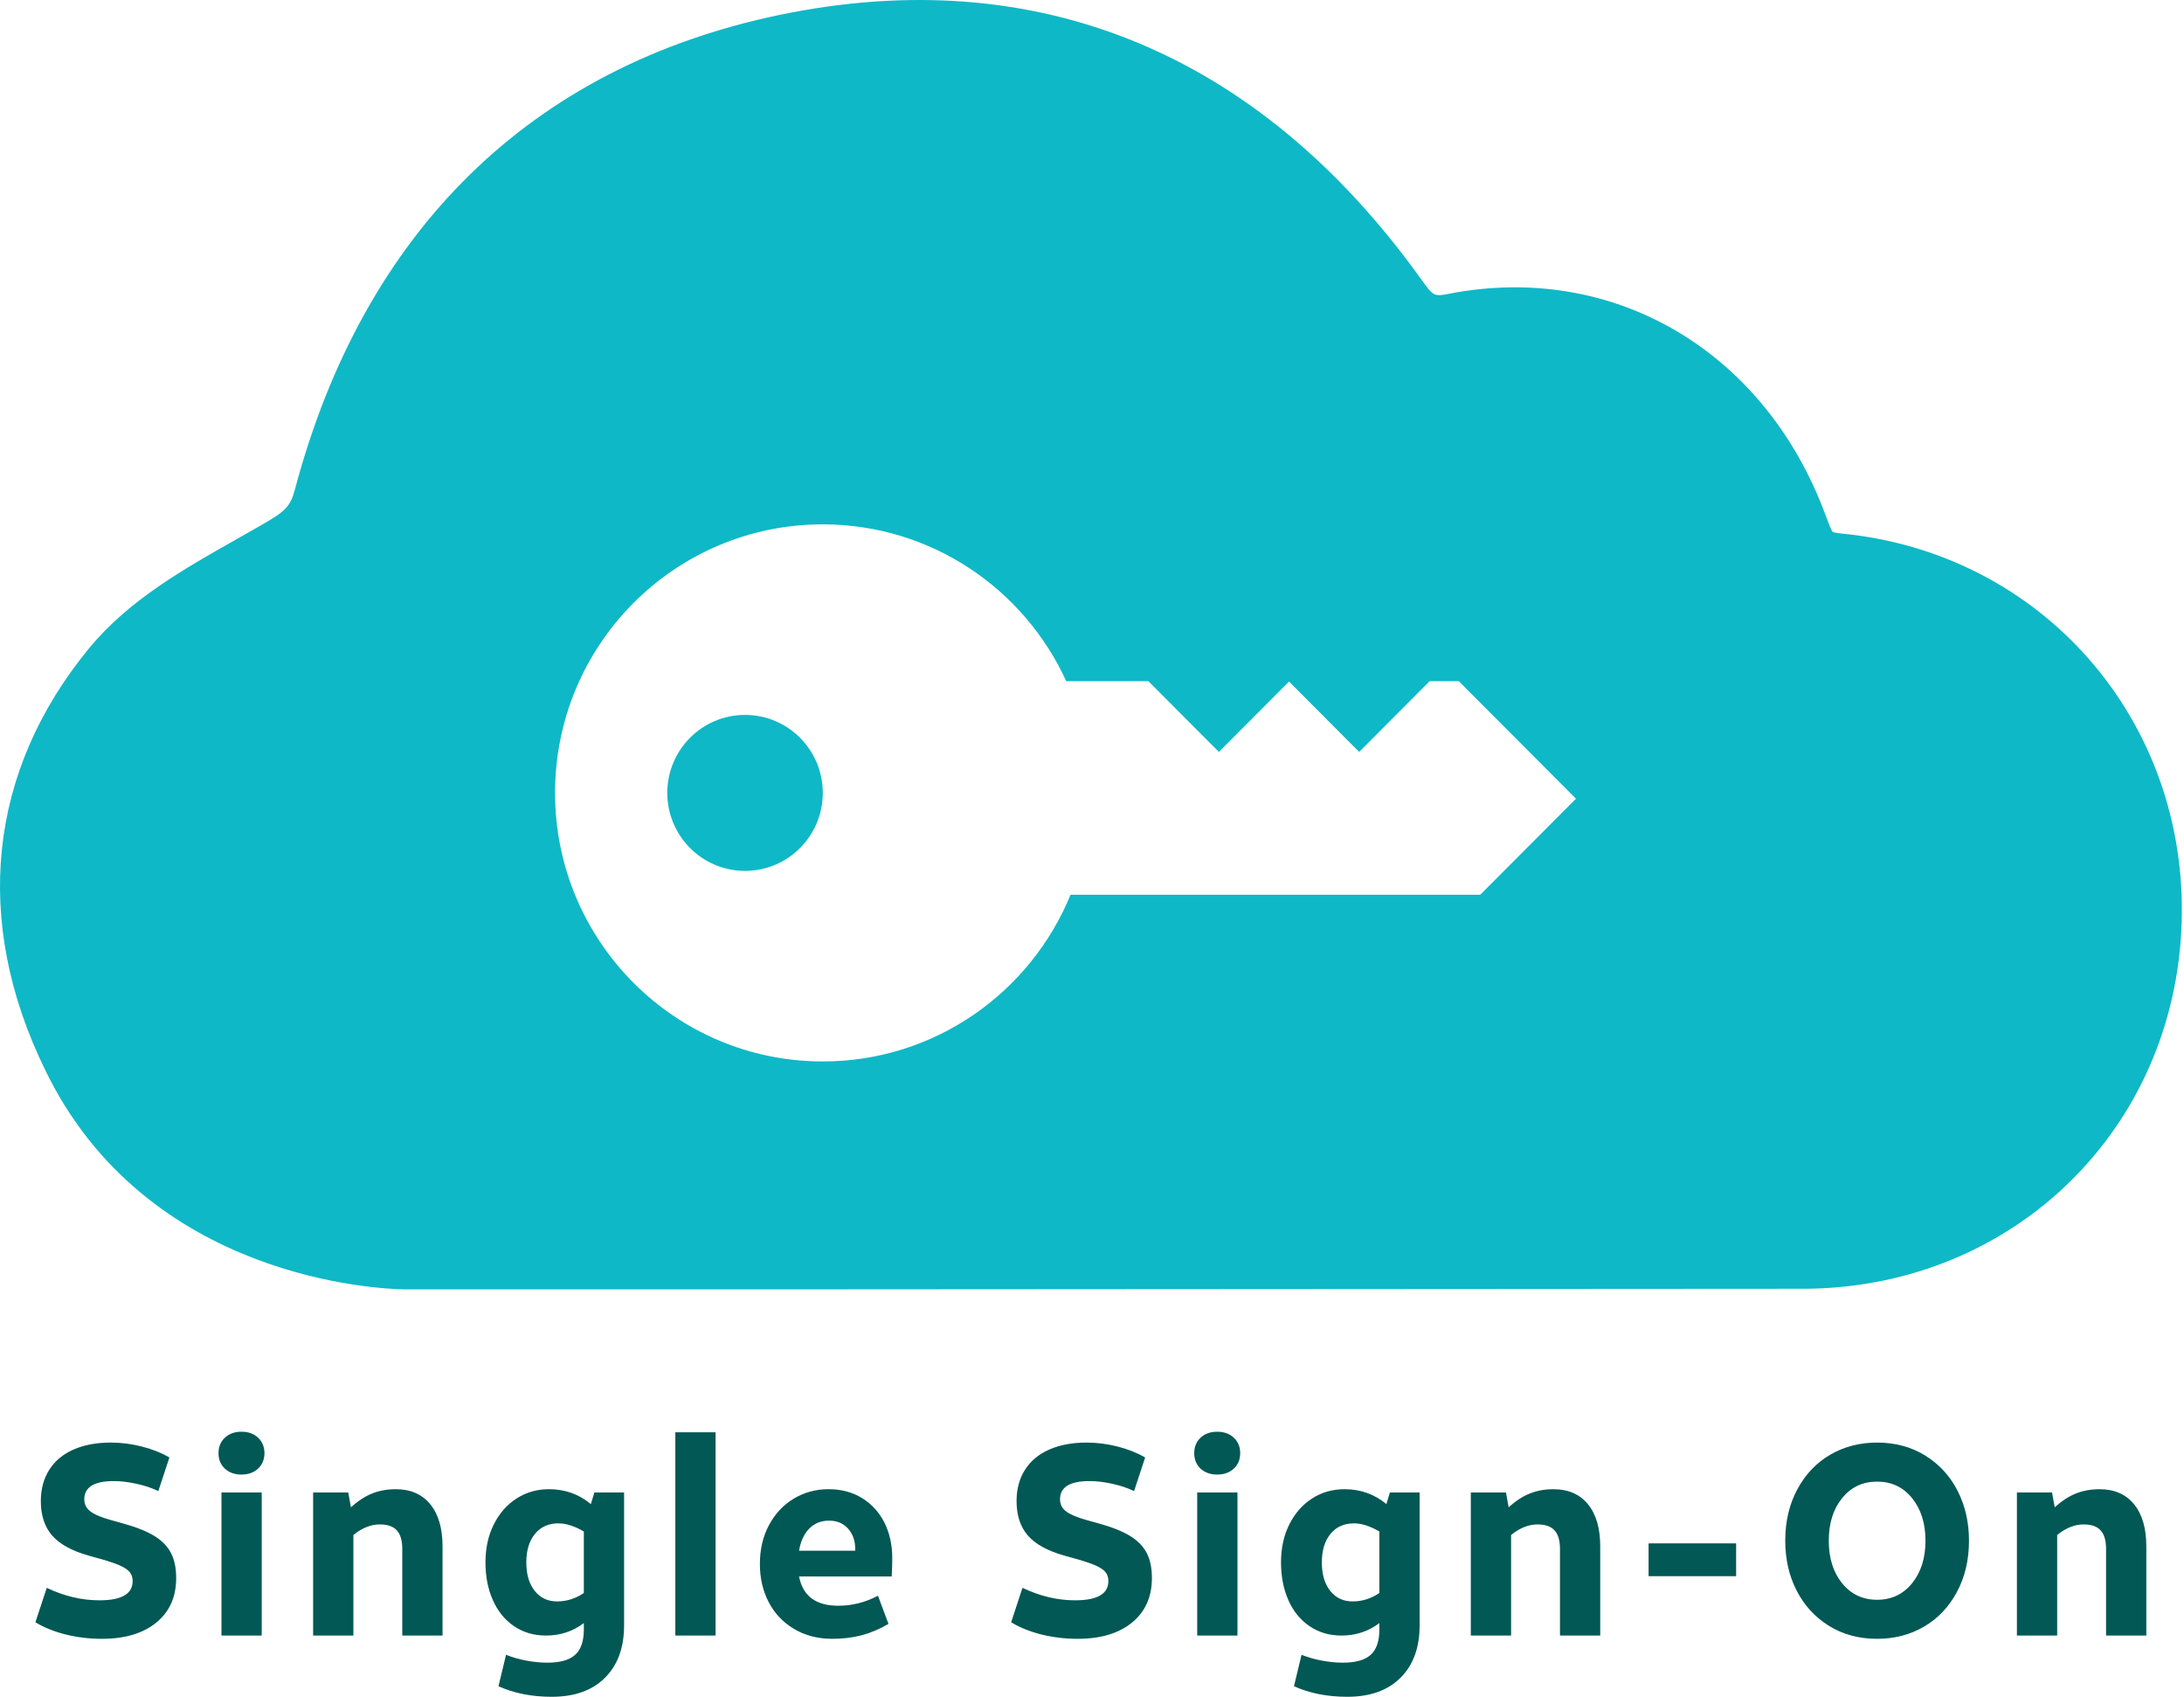
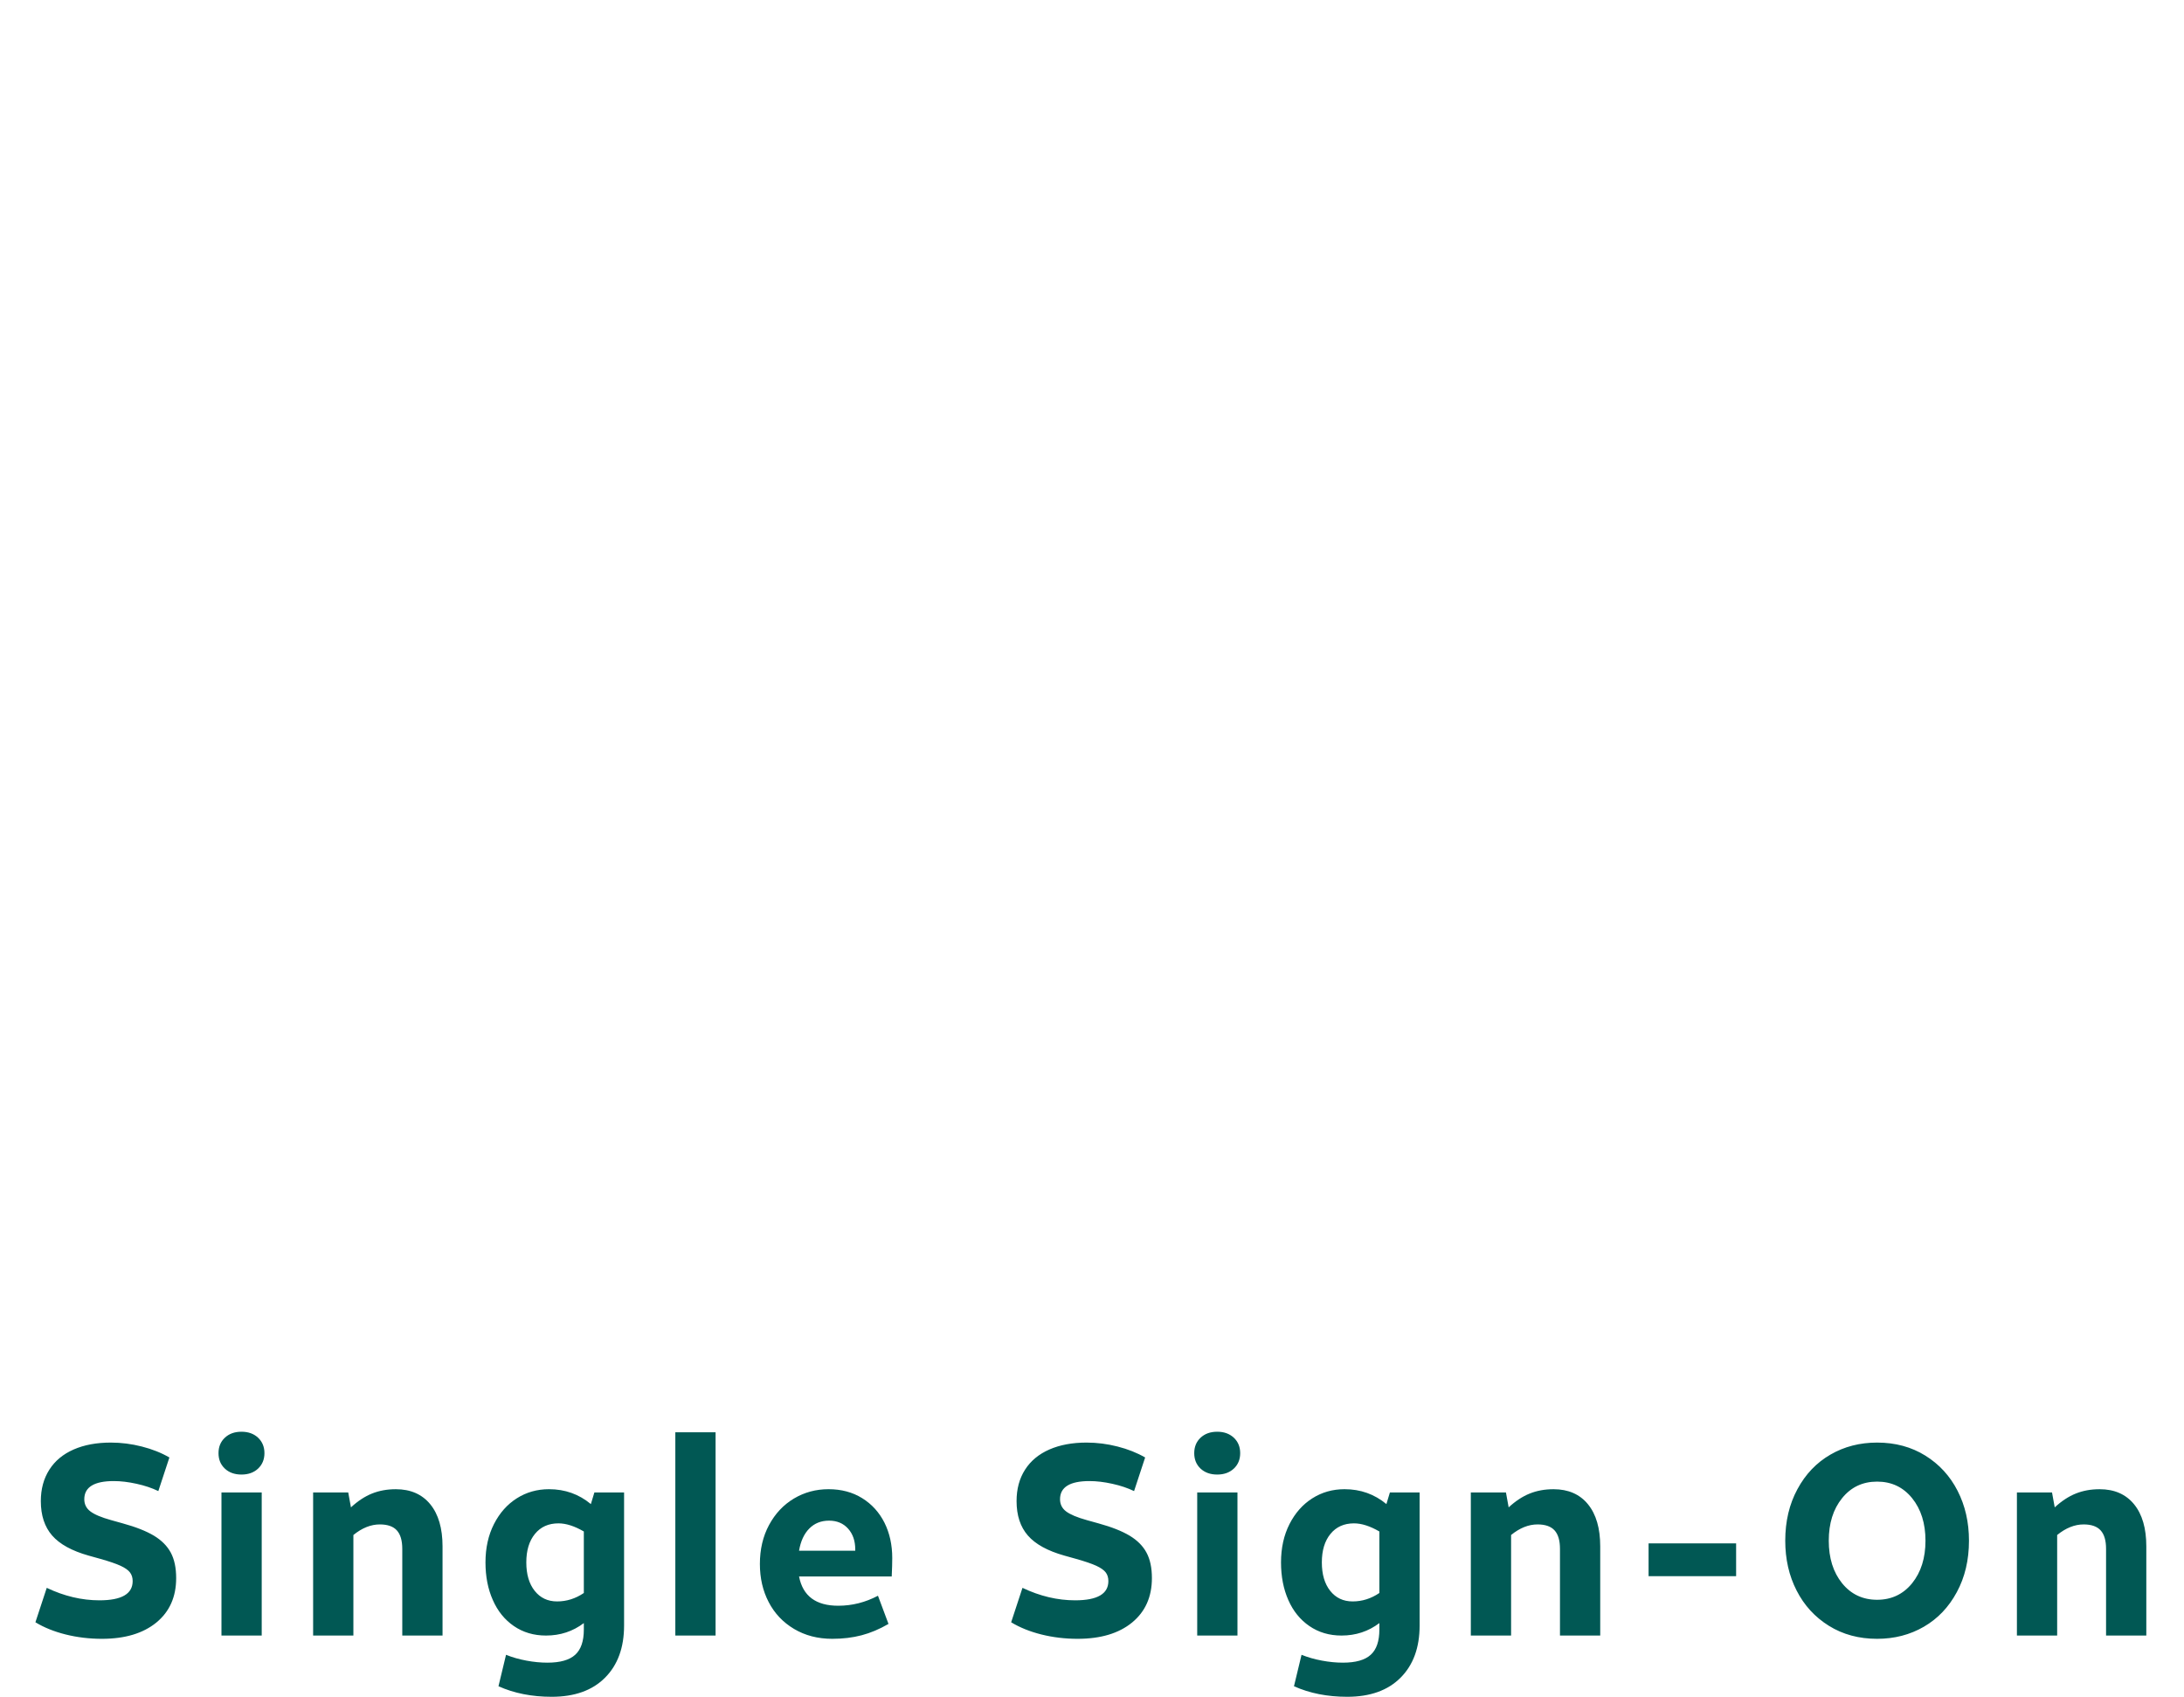
<svg xmlns="http://www.w3.org/2000/svg" width="121px" height="94px" viewBox="0 0 121 94" version="1.1">
  <title>Icons/Logo/Security/SingleSignOn</title>
  <desc>Created with Sketch.</desc>
  <g id="Page-2" stroke="none" stroke-width="1" fill="none" fill-rule="evenodd">
    <g id="Icons/Logo/Security/SingleSignOn" transform="translate(-40, -18)">
      <path d="M70.417,100.483 C71.304,100.483 72.077,100.76 72.736,101.308 L72.93,100.665 L74.576,100.665 L74.576,108.034 C74.576,109.254 74.225,110.218 73.521,110.923 C72.818,111.629 71.833,111.981 70.565,111.981 C69.468,111.981 68.485,111.787 67.617,111.397 L68.036,109.655 C68.384,109.796 68.762,109.903 69.165,109.978 C69.571,110.054 69.956,110.091 70.326,110.091 C71.034,110.091 71.548,109.946 71.866,109.655 C72.187,109.366 72.346,108.899 72.346,108.259 L72.346,107.899 C71.737,108.36 71.04,108.589 70.25,108.589 C69.573,108.589 68.979,108.414 68.469,108.063 C67.962,107.715 67.572,107.234 67.304,106.622 C67.032,106.012 66.897,105.318 66.897,104.537 C66.897,103.736 67.055,103.028 67.368,102.412 C67.683,101.797 68.105,101.321 68.634,100.987 C69.162,100.652 69.758,100.483 70.417,100.483 Z M114.492,100.483 C115.379,100.483 116.152,100.76 116.811,101.308 L117.004,100.665 L118.651,100.665 L118.651,108.034 C118.651,109.254 118.3,110.218 117.596,110.923 C116.893,111.629 115.907,111.981 114.64,111.981 C113.542,111.981 112.56,111.787 111.69,111.397 L112.109,109.655 C112.459,109.796 112.837,109.903 113.24,109.978 C113.645,110.054 114.031,110.091 114.401,110.091 C115.109,110.091 115.623,109.946 115.941,109.655 C116.262,109.366 116.421,108.899 116.421,108.259 L116.421,107.899 C115.812,108.36 115.113,108.589 114.325,108.589 C113.648,108.589 113.054,108.414 112.544,108.063 C112.036,107.715 111.646,107.234 111.377,106.622 C111.107,106.012 110.972,105.318 110.972,104.537 C110.972,103.736 111.13,103.028 111.443,102.412 C111.758,101.797 112.18,101.321 112.709,100.987 C113.237,100.652 113.833,100.483 114.492,100.483 Z M143.997,97.901 C145.005,97.901 145.895,98.142 146.668,98.622 C147.442,99.103 148.038,99.754 148.457,100.574 C148.876,101.393 149.087,102.314 149.087,103.335 C149.087,104.406 148.863,105.357 148.412,106.188 C147.964,107.02 147.356,107.656 146.588,108.101 C145.819,108.547 144.955,108.77 143.997,108.77 C142.99,108.77 142.098,108.53 141.326,108.049 C140.553,107.568 139.957,106.919 139.538,106.097 C139.117,105.278 138.908,104.355 138.908,103.335 C138.908,102.265 139.132,101.314 139.582,100.483 C140.03,99.651 140.639,99.014 141.408,98.569 C142.174,98.124 143.039,97.901 143.997,97.901 Z M46.138,97.901 C46.717,97.901 47.289,97.974 47.859,98.12 C48.428,98.264 48.937,98.467 49.385,98.726 L48.772,100.588 C48.425,100.419 48.021,100.283 47.568,100.184 C47.113,100.083 46.692,100.033 46.303,100.033 C45.215,100.033 44.67,100.37 44.67,101.039 C44.67,101.32 44.783,101.544 45.009,101.714 C45.233,101.885 45.614,102.045 46.153,102.195 L46.797,102.375 C47.525,102.575 48.1,102.802 48.527,103.057 C48.95,103.313 49.262,103.625 49.461,103.995 C49.661,104.367 49.76,104.837 49.76,105.407 C49.76,106.448 49.394,107.269 48.662,107.869 C47.927,108.469 46.922,108.77 45.645,108.77 C44.946,108.77 44.278,108.689 43.64,108.53 C42.999,108.37 42.441,108.144 41.962,107.854 L42.59,105.947 C43.558,106.408 44.532,106.638 45.51,106.638 C46.738,106.638 47.35,106.283 47.35,105.572 C47.35,105.382 47.3,105.222 47.2,105.092 C47.101,104.961 46.926,104.839 46.677,104.724 C46.427,104.609 46.054,104.482 45.556,104.341 L44.911,104.161 C43.984,103.9 43.309,103.53 42.89,103.05 C42.471,102.569 42.262,101.934 42.262,101.144 C42.262,100.473 42.42,99.893 42.734,99.402 C43.047,98.911 43.496,98.54 44.08,98.284 C44.663,98.029 45.35,97.901 46.138,97.901 Z M85.902,100.483 C86.611,100.483 87.231,100.648 87.765,100.979 C88.298,101.308 88.711,101.763 89.001,102.337 C89.289,102.913 89.433,103.565 89.433,104.296 C89.433,104.557 89.424,104.897 89.404,105.317 L84.27,105.317 C84.478,106.398 85.203,106.938 86.44,106.938 C87.21,106.938 87.942,106.753 88.642,106.384 L89.225,107.945 C88.725,108.235 88.229,108.445 87.735,108.574 C87.241,108.704 86.7,108.77 86.112,108.77 C85.312,108.77 84.606,108.587 83.992,108.222 C83.379,107.856 82.911,107.361 82.587,106.736 C82.261,106.11 82.1,105.408 82.1,104.626 C82.1,103.816 82.268,103.095 82.608,102.465 C82.948,101.835 83.406,101.347 83.986,101 C84.565,100.656 85.203,100.483 85.902,100.483 Z M100.197,97.901 C100.774,97.901 101.349,97.974 101.918,98.12 C102.485,98.264 102.996,98.467 103.444,98.726 L102.831,100.588 C102.482,100.419 102.079,100.283 101.626,100.184 C101.171,100.083 100.749,100.033 100.361,100.033 C99.273,100.033 98.729,100.37 98.729,101.039 C98.729,101.32 98.841,101.544 99.066,101.714 C99.292,101.885 99.672,102.045 100.21,102.195 L100.856,102.375 C101.584,102.575 102.159,102.802 102.584,103.057 C103.009,103.313 103.321,103.625 103.519,103.995 C103.72,104.367 103.819,104.837 103.819,105.407 C103.819,106.448 103.451,107.269 102.719,107.869 C101.986,108.469 100.98,108.77 99.702,108.77 C99.005,108.77 98.334,108.689 97.697,108.53 C97.057,108.37 96.5,108.144 96.021,107.854 L96.648,105.947 C97.617,106.408 98.59,106.638 99.567,106.638 C100.795,106.638 101.407,106.283 101.407,105.572 C101.407,105.382 101.359,105.222 101.26,105.092 C101.159,104.961 100.985,104.839 100.736,104.724 C100.486,104.609 100.111,104.482 99.613,104.341 L98.969,104.161 C98.04,103.9 97.367,103.53 96.948,103.05 C96.529,102.569 96.321,101.934 96.321,101.144 C96.321,100.473 96.476,99.893 96.791,99.402 C97.104,98.911 97.555,98.54 98.138,98.284 C98.722,98.029 99.408,97.901 100.197,97.901 Z M126.068,100.484 C126.888,100.484 127.524,100.762 127.977,101.316 C128.432,101.872 128.657,102.65 128.657,103.651 L128.657,108.589 L126.427,108.589 L126.427,103.786 C126.427,103.325 126.328,102.986 126.128,102.765 C125.929,102.545 125.615,102.434 125.185,102.434 C124.687,102.434 124.198,102.63 123.719,103.02 L123.719,108.589 L121.488,108.589 L121.488,100.664 L123.434,100.664 L123.584,101.489 C123.964,101.139 124.352,100.884 124.751,100.724 C125.151,100.563 125.589,100.484 126.068,100.484 Z M156.323,100.484 C157.142,100.484 157.778,100.762 158.232,101.316 C158.687,101.872 158.912,102.65 158.912,103.651 L158.912,108.589 L156.682,108.589 L156.682,103.786 C156.682,103.325 156.583,102.986 156.382,102.765 C156.184,102.545 155.869,102.434 155.44,102.434 C154.942,102.434 154.453,102.63 153.973,103.02 L153.973,108.589 L151.743,108.589 L151.743,100.664 L153.688,100.664 L153.838,101.489 C154.217,101.139 154.606,100.884 155.005,100.724 C155.406,100.563 155.844,100.484 156.323,100.484 Z M79.645,97.33 L79.645,108.589 L77.415,108.589 L77.415,97.33 L79.645,97.33 Z M108.559,100.664 L108.559,108.589 L106.329,108.589 L106.329,100.664 L108.559,100.664 Z M54.5,100.664 L54.5,108.589 L52.27,108.589 L52.27,100.664 L54.5,100.664 Z M61.927,100.484 C62.747,100.484 63.382,100.762 63.837,101.316 C64.291,101.872 64.518,102.65 64.518,103.651 L64.518,108.589 L62.287,108.589 L62.287,103.786 C62.287,103.325 62.187,102.986 61.987,102.765 C61.789,102.545 61.473,102.434 61.044,102.434 C60.546,102.434 60.058,102.63 59.579,103.02 L59.579,108.589 L57.348,108.589 L57.348,100.664 L59.293,100.664 L59.444,101.489 C59.823,101.139 60.212,100.884 60.609,100.724 C61.01,100.563 61.449,100.484 61.927,100.484 Z M115.014,102.375 C114.466,102.375 114.031,102.569 113.712,102.96 C113.392,103.351 113.234,103.876 113.234,104.537 C113.234,105.197 113.388,105.723 113.697,106.113 C114.007,106.503 114.421,106.699 114.94,106.699 C115.468,106.699 115.962,106.543 116.421,106.232 L116.421,102.825 C115.903,102.524 115.433,102.375 115.014,102.375 Z M70.939,102.375 C70.391,102.375 69.956,102.569 69.637,102.96 C69.317,103.351 69.159,103.876 69.159,104.537 C69.159,105.197 69.313,105.723 69.623,106.113 C69.932,106.503 70.346,106.699 70.865,106.699 C71.393,106.699 71.888,106.543 72.346,106.232 L72.346,102.825 C71.828,102.524 71.36,102.375 70.939,102.375 Z M143.997,100.063 C143.198,100.063 142.552,100.368 142.058,100.979 C141.564,101.59 141.319,102.375 141.319,103.335 C141.319,104.296 141.564,105.081 142.058,105.693 C142.552,106.301 143.198,106.608 143.997,106.608 C144.795,106.608 145.441,106.301 145.936,105.693 C146.429,105.081 146.677,104.296 146.677,103.335 C146.677,102.375 146.429,101.59 145.936,100.979 C145.441,100.368 144.795,100.063 143.997,100.063 Z M136.186,103.485 L136.186,105.3 L131.336,105.3 L131.336,103.485 L136.186,103.485 Z M85.932,102.225 C85.492,102.225 85.127,102.37 84.839,102.66 C84.549,102.951 84.359,103.361 84.27,103.89 L87.383,103.89 L87.383,103.816 C87.383,103.345 87.251,102.962 86.986,102.667 C86.722,102.373 86.37,102.225 85.932,102.225 Z M53.378,97.3 C53.757,97.3 54.064,97.411 54.298,97.631 C54.532,97.852 54.651,98.137 54.651,98.486 C54.651,98.837 54.532,99.122 54.298,99.343 C54.064,99.562 53.757,99.672 53.378,99.672 C52.999,99.672 52.692,99.562 52.458,99.343 C52.222,99.122 52.106,98.837 52.106,98.486 C52.106,98.137 52.222,97.852 52.458,97.631 C52.692,97.411 52.999,97.3 53.378,97.3 Z M107.437,97.3 C107.816,97.3 108.121,97.411 108.357,97.631 C108.592,97.852 108.71,98.137 108.71,98.486 C108.71,98.837 108.592,99.122 108.357,99.343 C108.121,99.562 107.816,99.672 107.437,99.672 C107.058,99.672 106.751,99.562 106.515,99.343 C106.281,99.122 106.164,98.837 106.164,98.486 C106.164,98.137 106.281,97.852 106.515,97.631 C106.751,97.411 107.058,97.3 107.437,97.3 Z" id="Combined-Shape" fill="#015854" />
-       <path d="M83.206,18.822 C97.434,15.869 109.699,20.905 118.685,33.395 C119.432,34.434 119.433,34.434 120.317,34.263 C129.394,32.52 137.755,37.428 141.121,46.482 C141.27,46.883 141.443,47.35 141.543,47.471 C141.543,47.469 141.544,47.469 141.544,47.469 L141.555,47.471 C141.593,47.481 141.724,47.523 141.986,47.548 C153.114,48.6 161.232,57.87 160.87,69.112 C160.504,80.523 151.591,89.237 140.139,89.381 L140.139,89.381 L83.908,89.416 L62.419,89.415 C61.118,89.397 48.13,88.917 42.496,77.25 C38.471,69.007 39.335,60.714 44.934,53.908 C47.13,51.237 50.206,49.502 53.182,47.823 L53.182,47.823 L54.463,47.093 C55.775,46.339 56.079,46.087 56.336,45.123 C60.151,30.776 69.443,21.682 83.206,18.822 Z M85.585,47.043 C77.393,47.043 70.752,53.702 70.752,61.916 C70.752,70.132 77.393,76.791 85.585,76.791 C91.784,76.791 97.093,72.975 99.31,67.559 L99.31,67.559 L122.008,67.559 L127.313,62.239 L120.821,55.728 L119.208,55.728 L115.3,59.646 L111.416,55.75 L107.53,59.646 L103.622,55.728 L99.072,55.728 C96.73,50.604 91.574,47.043 85.585,47.043 Z M81.278,57.597 C83.656,57.597 85.585,59.531 85.585,61.916 C85.585,64.303 83.656,66.236 81.278,66.236 C78.899,66.236 76.97,64.303 76.97,61.916 C76.97,59.531 78.899,57.597 81.278,57.597 Z" id="Combined-Shape" fill="#0FB8C6" />
    </g>
  </g>
</svg>